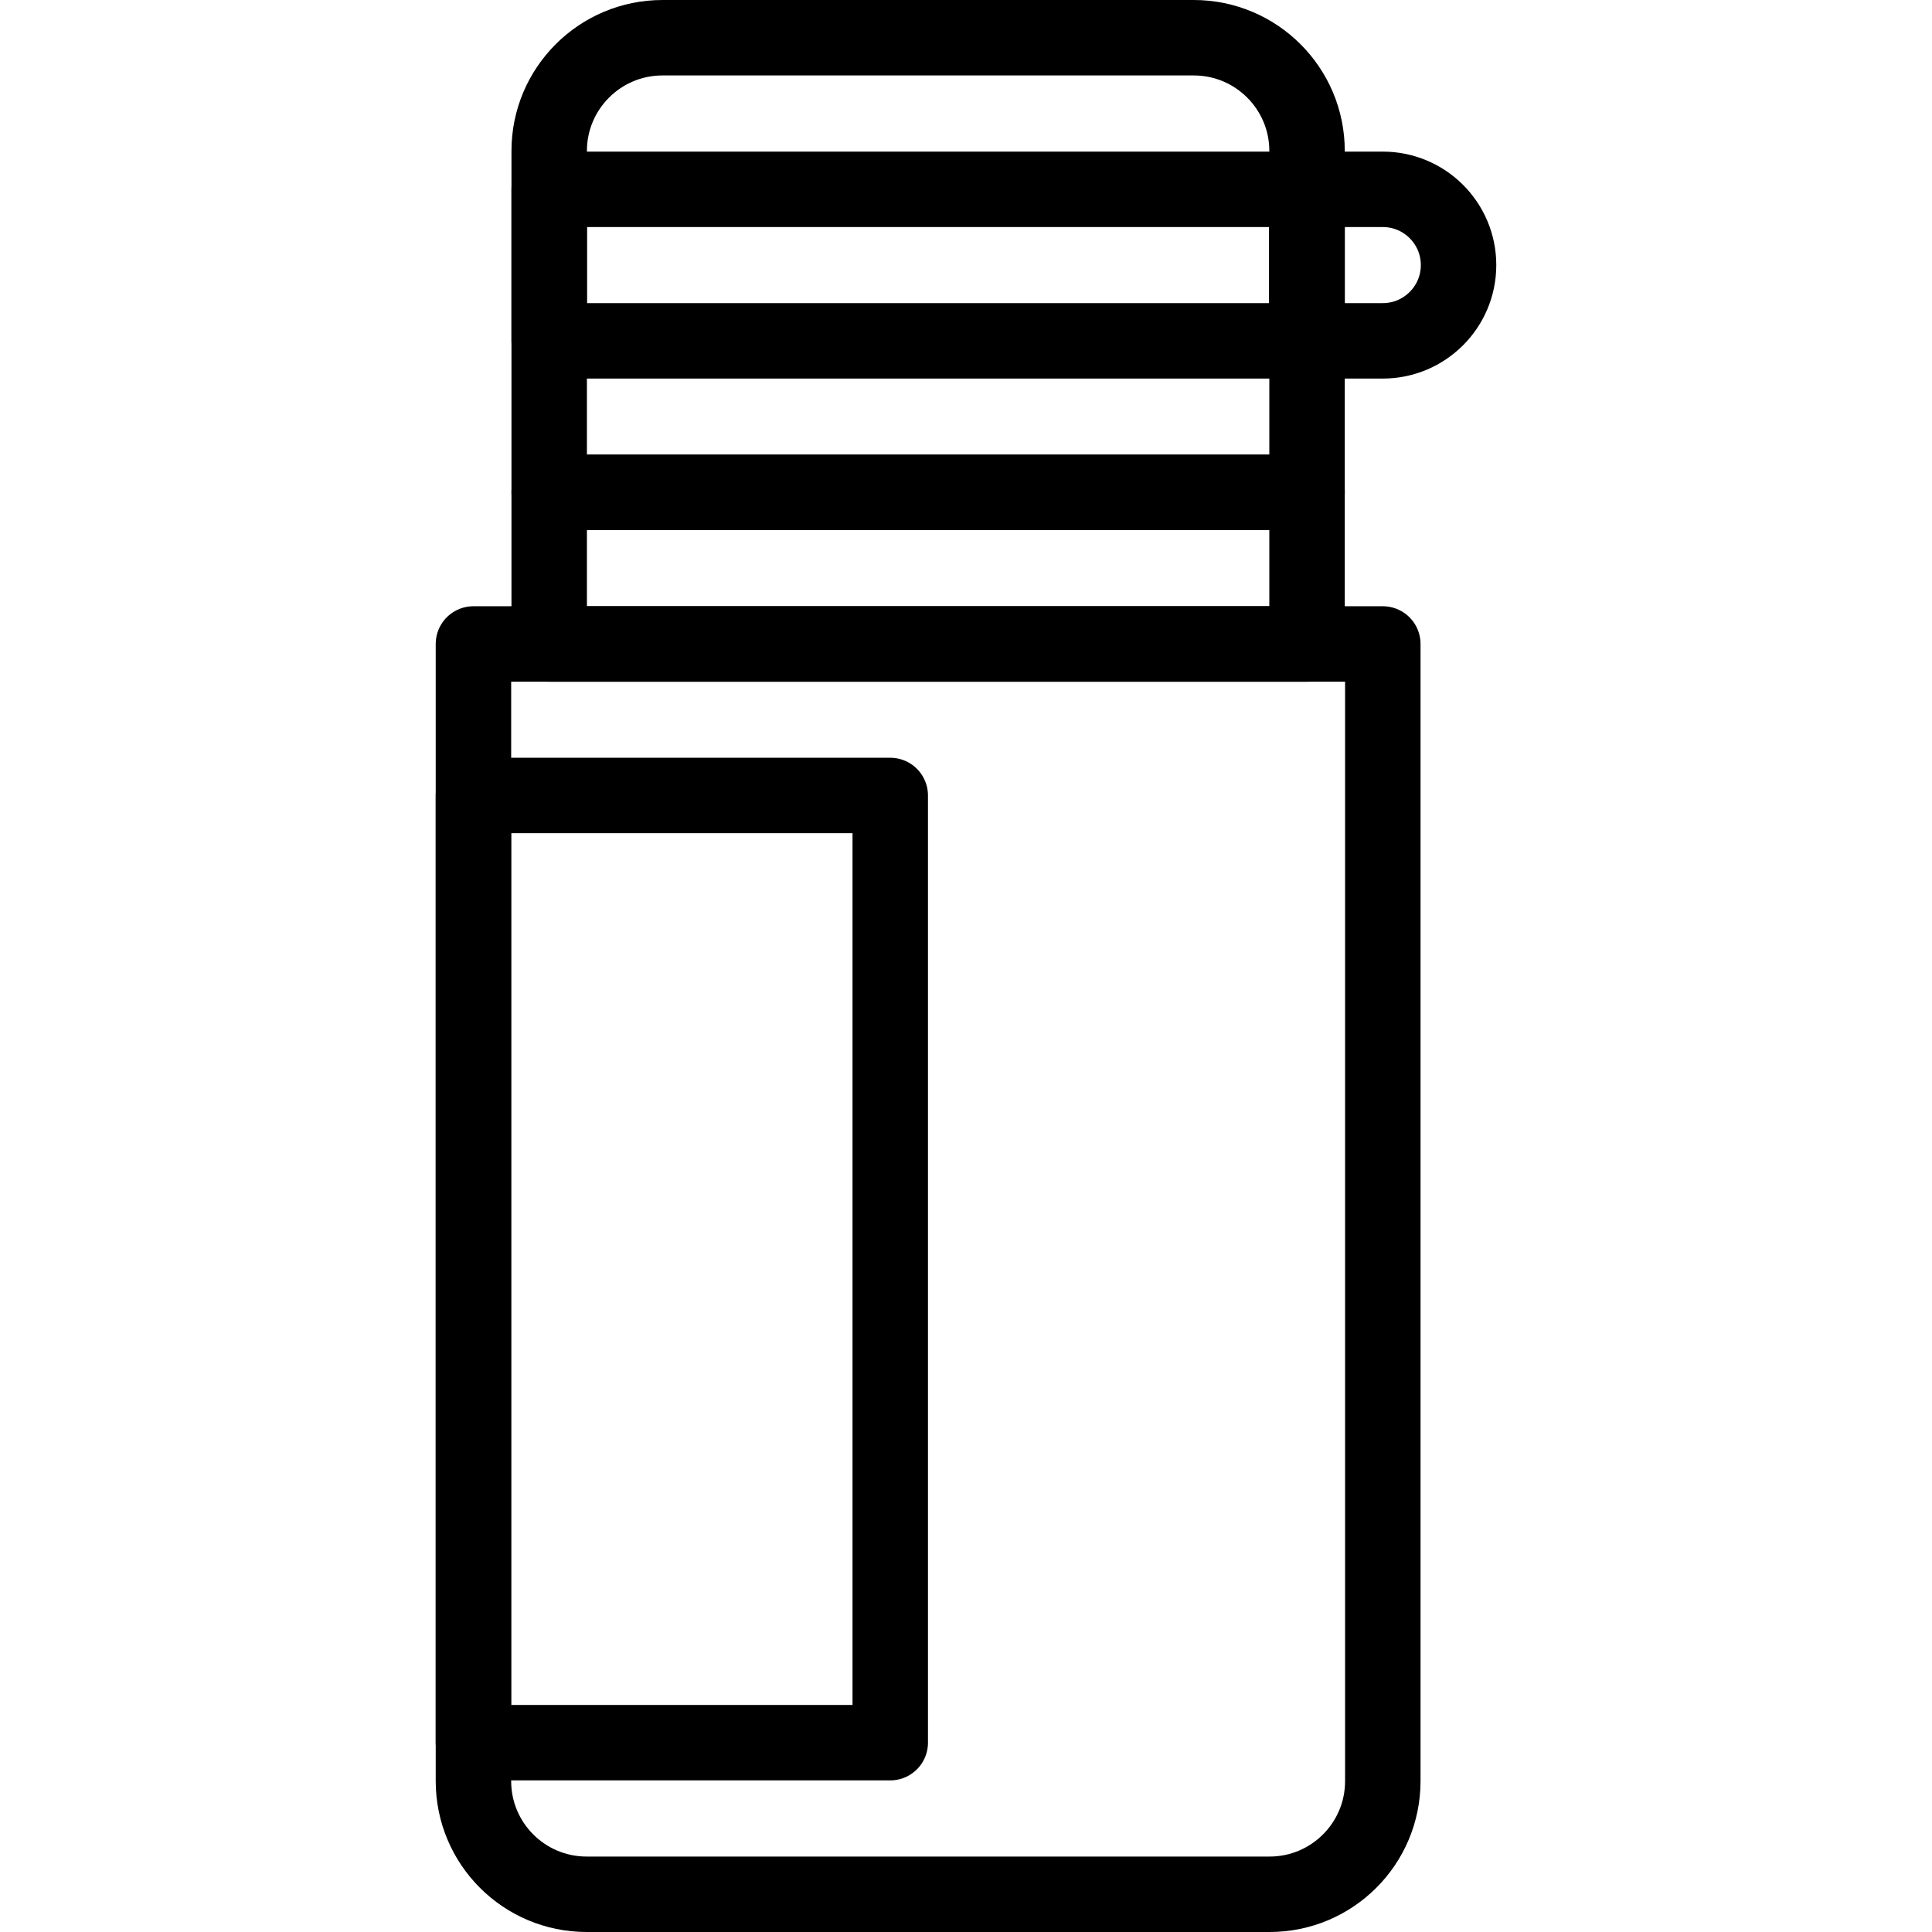
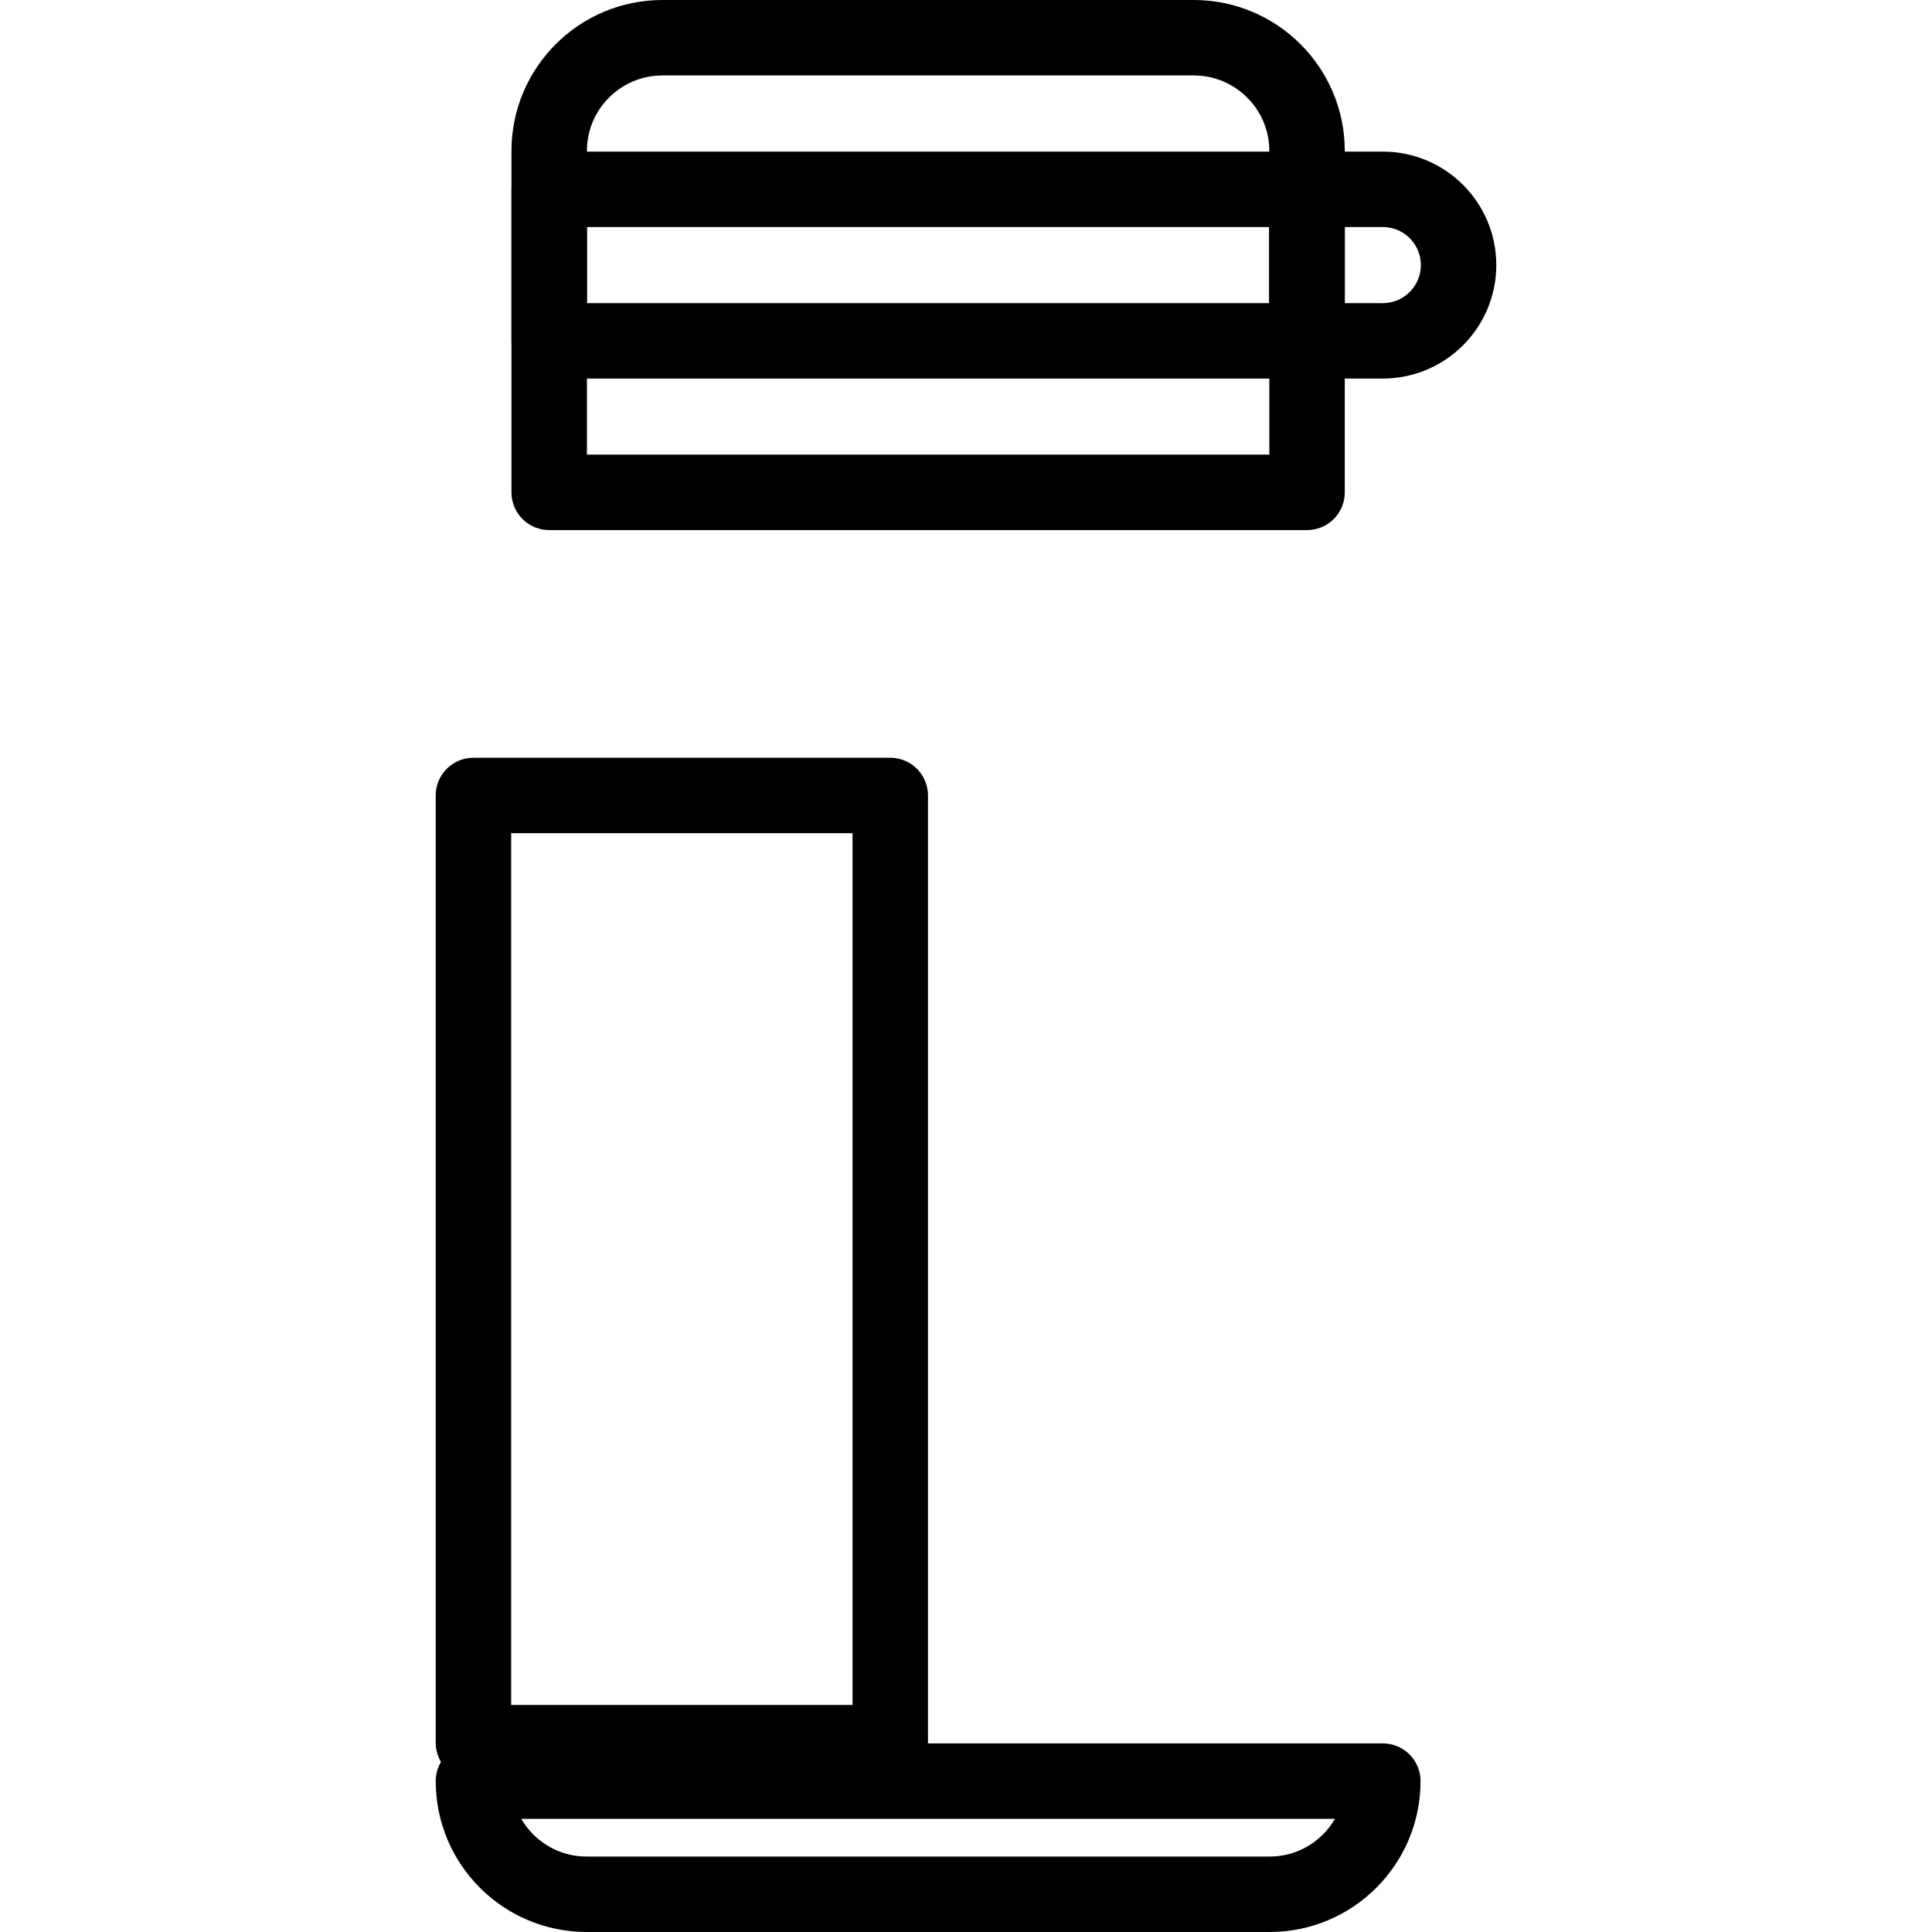
<svg xmlns="http://www.w3.org/2000/svg" width="19" height="19" viewBox="0 0 19 19" fill="none">
-   <path d="M12.486 18.629H5.769C5.155 18.629 4.656 18.131 4.656 17.516V6.333H13.599V17.516C13.599 18.131 13.1 18.629 12.486 18.629Z" stroke="black" stroke-width="0.742" stroke-miterlimit="10" stroke-linecap="round" stroke-linejoin="round" />
-   <path d="M12.854 4.842H5.401V6.333H12.854V4.842Z" stroke="black" stroke-width="0.742" stroke-miterlimit="10" stroke-linecap="round" stroke-linejoin="round" />
+   <path d="M12.486 18.629H5.769C5.155 18.629 4.656 18.131 4.656 17.516H13.599V17.516C13.599 18.131 13.1 18.629 12.486 18.629Z" stroke="black" stroke-width="0.742" stroke-miterlimit="10" stroke-linecap="round" stroke-linejoin="round" />
  <path d="M12.854 4.842H5.401V1.484C5.401 0.87 5.9 0.371 6.515 0.371H11.74C12.355 0.371 12.854 0.87 12.854 1.484V4.842Z" stroke="black" stroke-width="0.742" stroke-miterlimit="10" stroke-linecap="round" stroke-linejoin="round" />
  <path d="M8.755 7.823H4.656V17.138H8.755V7.823Z" stroke="black" stroke-width="0.742" stroke-miterlimit="10" stroke-linecap="round" stroke-linejoin="round" />
  <path d="M12.854 1.862H5.401V3.352H12.854V1.862Z" stroke="black" stroke-width="0.742" stroke-miterlimit="10" stroke-linecap="round" stroke-linejoin="round" />
  <path d="M13.599 3.352H12.853V1.862H13.599C14.01 1.862 14.344 2.195 14.344 2.607C14.344 3.018 14.01 3.352 13.599 3.352Z" stroke="black" stroke-width="0.742" stroke-miterlimit="10" stroke-linecap="round" stroke-linejoin="round" />
</svg>